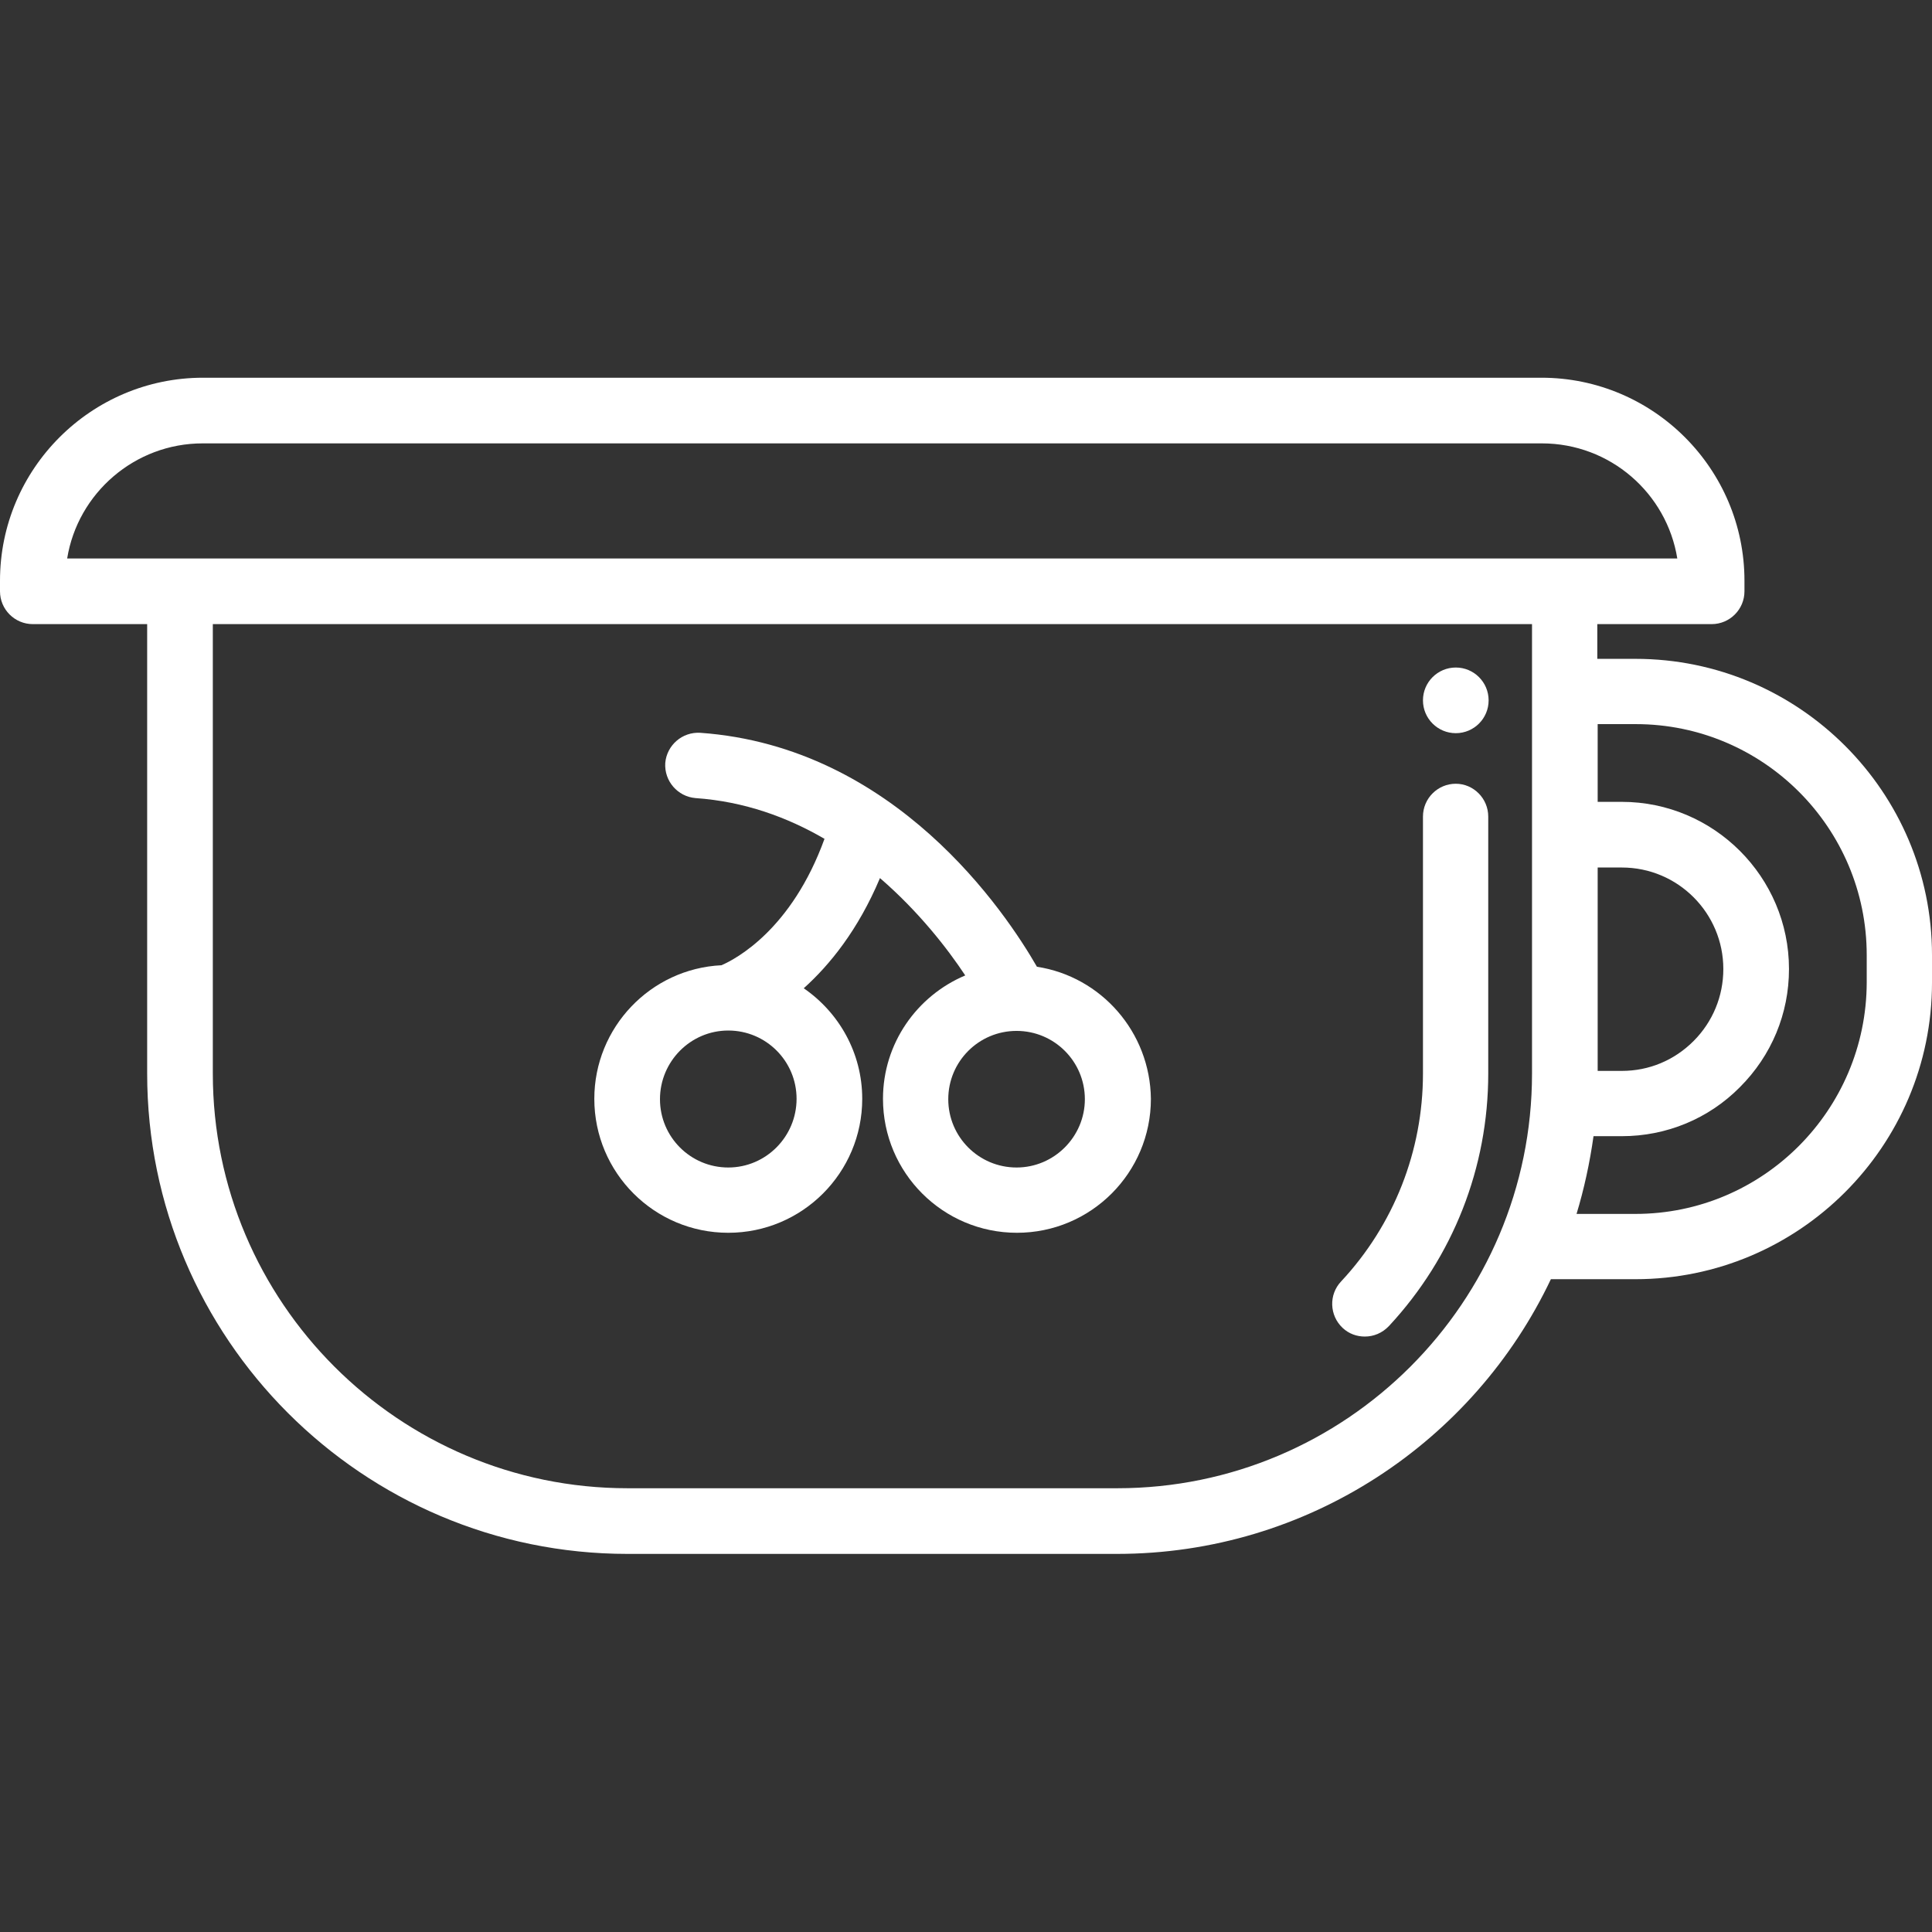
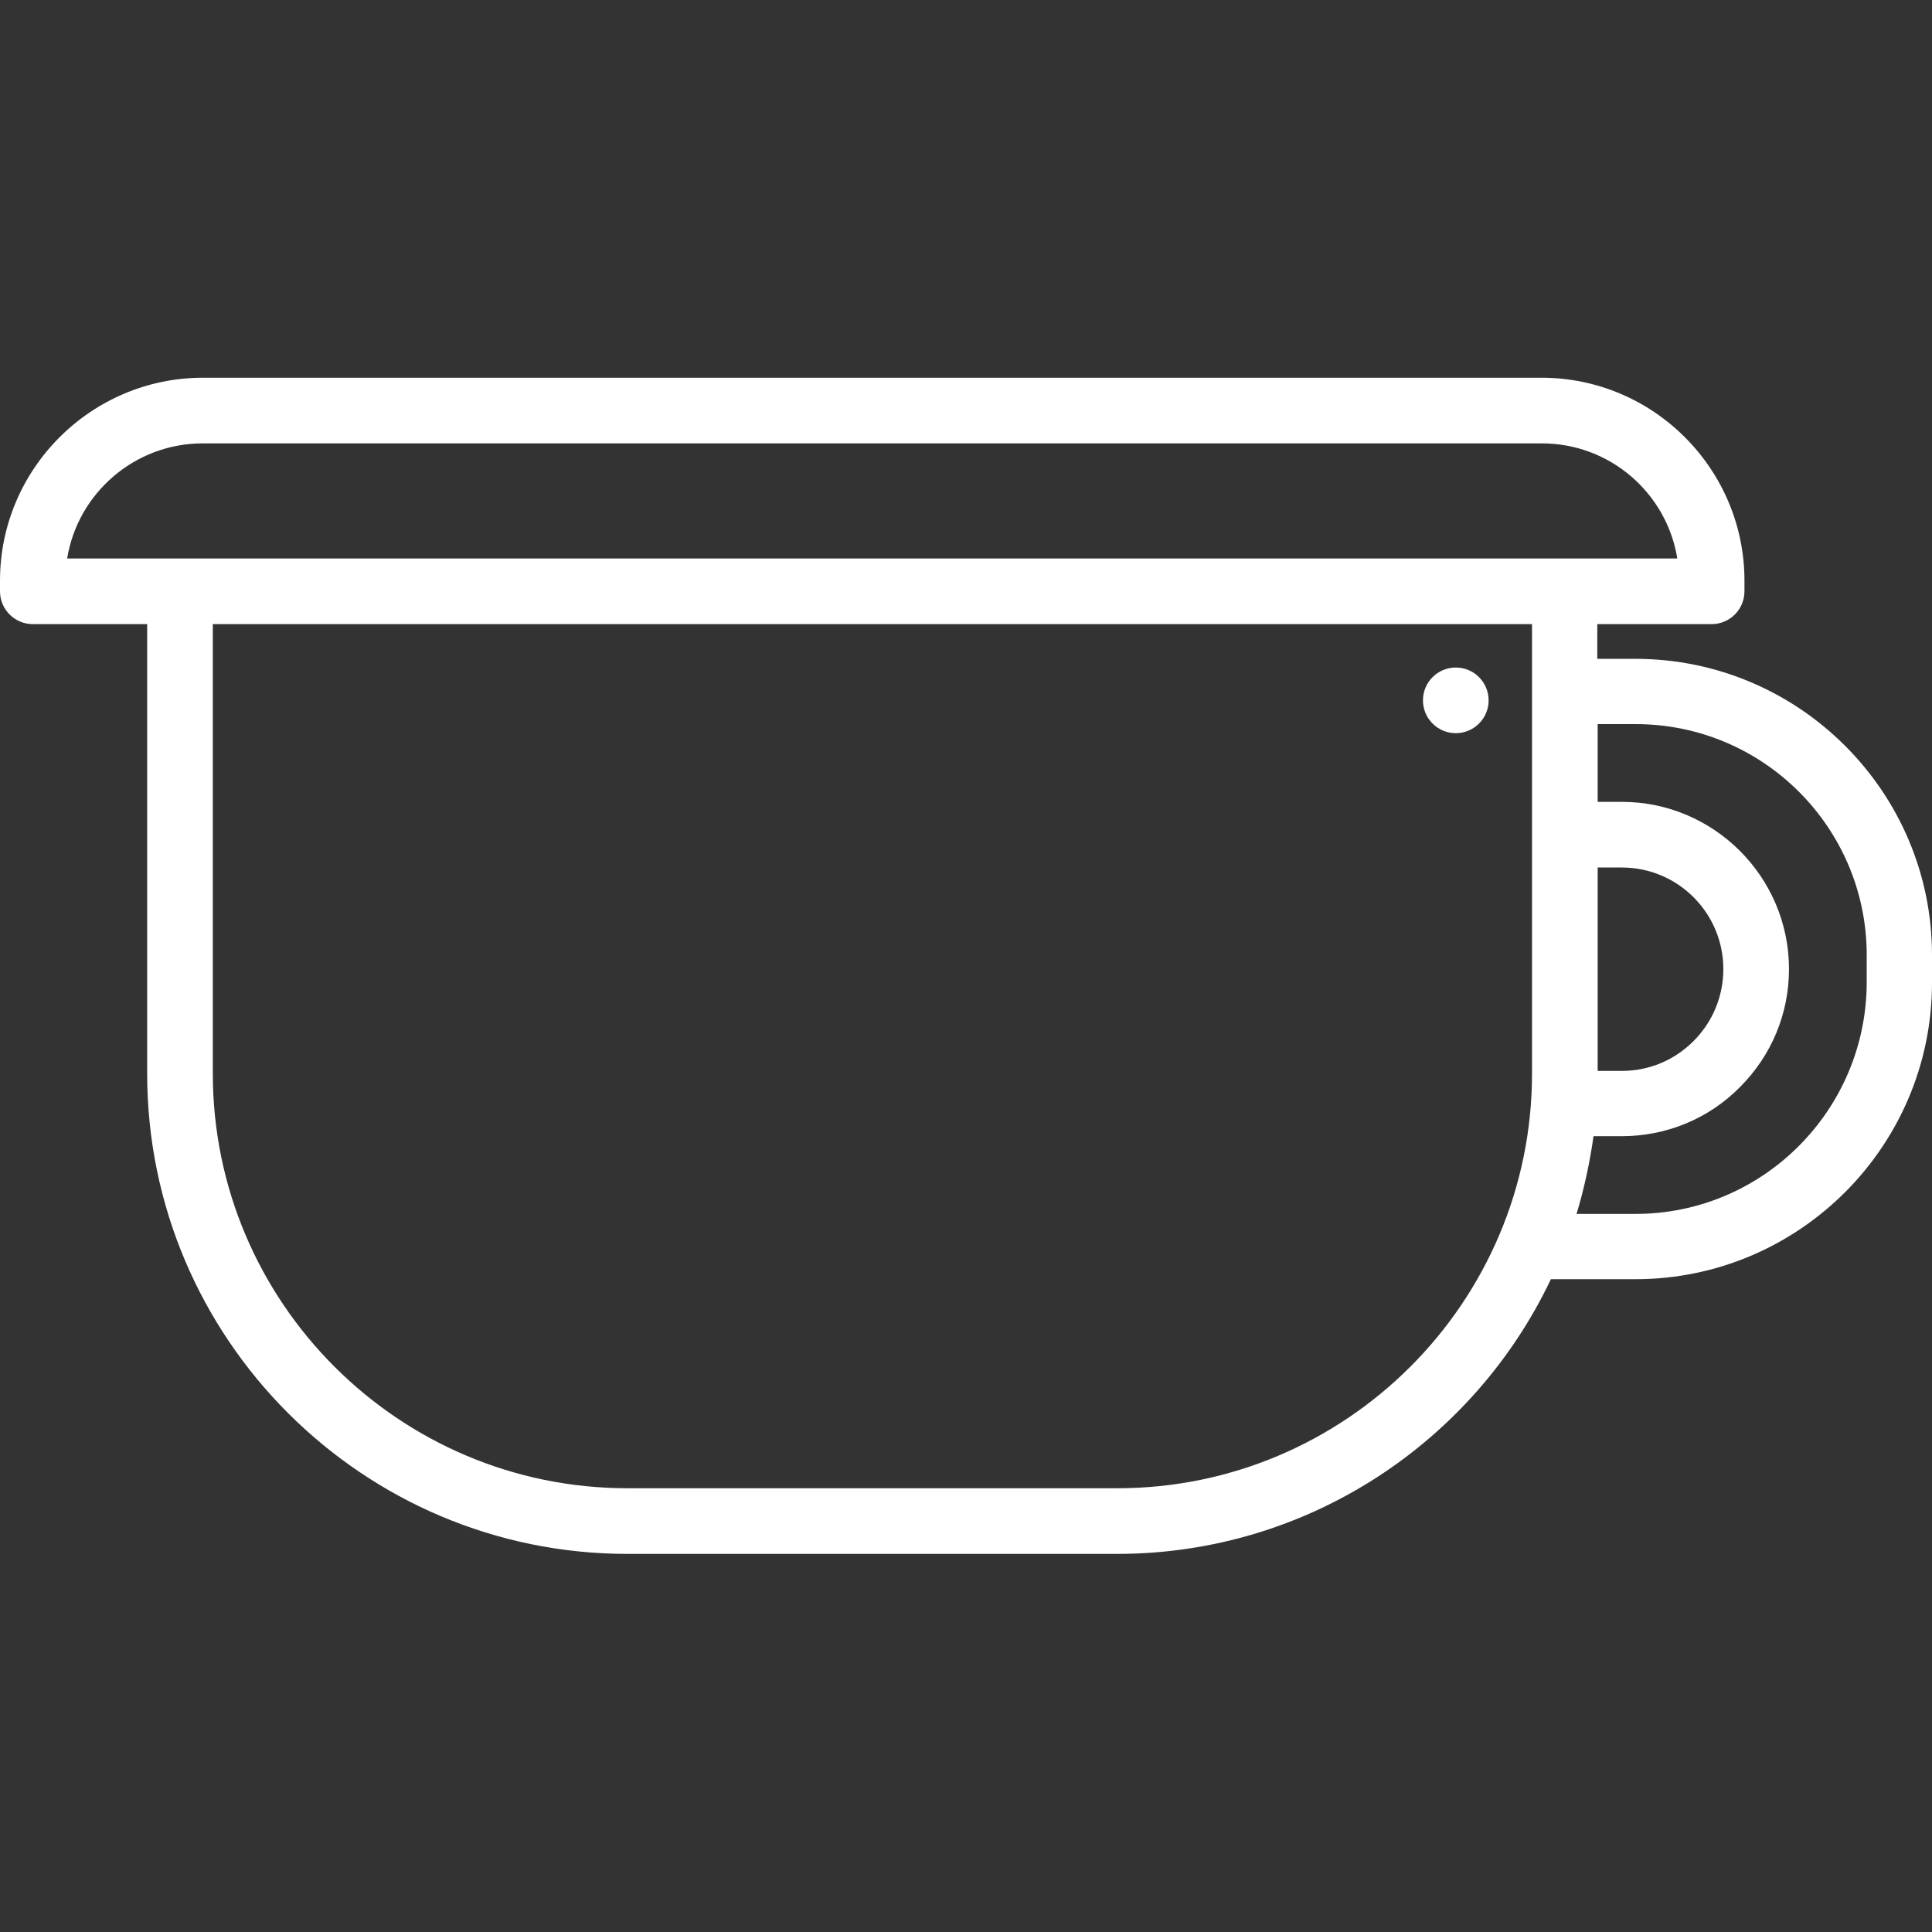
<svg xmlns="http://www.w3.org/2000/svg" version="1.1" id="Layer_1" x="0px" y="0px" viewBox="-41 164.9 512 512" style="enable-background:new -41 164.9 512 512;" xml:space="preserve">
  <rect x="-41" y="164.9" width="512" height="512" fill="#333333" stroke="none" />
  <style type="text/css">
	.st0{fill:#FFFFFF;}
</style>
  <g>
    <g>
-       <path class="st0" d="M344.8,372.6c-4.8,0-8.7,3.9-8.7,8.7v68.1c0,20.5-7.7,40.1-21.7,55.1c-3.3,3.5-3.1,9,0.4,12.3    c1.7,1.6,3.8,2.3,5.9,2.3c2.3,0,4.6-0.9,6.4-2.8c17-18.3,26.3-42,26.3-66.9v-68.1C353.4,376.5,349.5,372.6,344.8,372.6z" />
-     </g>
+       </g>
  </g>
  <g>
    <g>
      <path class="st0" d="M392.4,339.5h-10.1v-9.2h30.3c4.8,0,8.7-3.9,8.7-8.7v-2.8c0-29.6-24.1-53.8-53.8-53.8H12.8    c-29.6,0-53.8,24.1-53.8,53.8v2.8c0,4.8,3.9,8.7,8.7,8.7H-2v119.1c0,70.2,57.1,127.3,127.3,127.3h129.7c50.7,0,94.6-29.8,115-72.8    h22.4c43.3,0,78.6-35.2,78.6-78.6v-7.3C471,374.8,435.8,339.5,392.4,339.5z M365,449.4c0,60.6-49.3,109.9-109.9,109.9H125.3    c-60.6,0-109.9-49.3-109.9-109.9V330.3H365V449.4z M-23.2,312.9c2.8-17.3,17.9-30.5,35.9-30.5h354.9c18.1,0,33.1,13.2,35.9,30.5    H-23.2z M392.4,486.6h-15.6c2-6.6,3.5-13.5,4.5-20.6h7.5c11.8,0,23-4.6,31.3-13c8.4-8.4,13-19.5,13-31.3    c0-24.4-19.9-44.3-44.3-44.3h-6.4v-20.6h10.1c33.8,0,61.2,27.5,61.2,61.2v7.3h0C453.6,459.1,426.2,486.6,392.4,486.6z     M382.4,448.7v-53.9h6.4c14.9,0,26.9,12.1,26.9,26.9c0,7.2-2.8,14-7.9,19.1c-5.1,5.1-11.8,7.9-19,7.9L382.4,448.7L382.4,448.7z" />
    </g>
  </g>
  <g>
    <g>
-       <path class="st0" d="M233.8,421.1c-8.3-14.4-37.5-58.3-89.2-62c-4.8-0.3-8.9,3.3-9.3,8c-0.3,4.8,3.3,8.9,8,9.3    c13,0.9,24.4,5.1,34.2,10.8c-8.7,24-23.4,31.8-27.3,33.5c-18.8,0.9-33.7,16.5-33.7,35.4c0,19.6,15.9,35.5,35.5,35.5    s35.5-15.9,35.5-35.5c0-12.2-6.2-22.9-15.5-29.3c6.8-6.1,14.4-15.4,20.2-29.2c10.3,8.9,17.9,18.7,22.6,25.8    c-12.8,5.4-21.8,18-21.8,32.7c0,19.6,15.9,35.5,35.5,35.5c19.6,0,35.5-15.9,35.5-35.5C263.8,438.4,250.8,423.7,233.8,421.1z     M152,474.3c-10,0-18.1-8.1-18.1-18.1S142,438,152,438c10,0,18.1,8.1,18.1,18.1S162,474.3,152,474.3z M228.4,474.3    c-10,0-18.1-8.1-18.1-18.1c0-10,8.1-18.1,18.1-18.1c0,0,0,0,0,0c0,0,0,0,0,0c10,0,18.1,8.1,18.1,18.1    C246.5,466.1,238.4,474.3,228.4,474.3z" />
-     </g>
+       </g>
  </g>
  <g>
    <g>
      <circle class="st0" cx="344.8" cy="350.5" r="8.7" />
    </g>
  </g>
</svg>